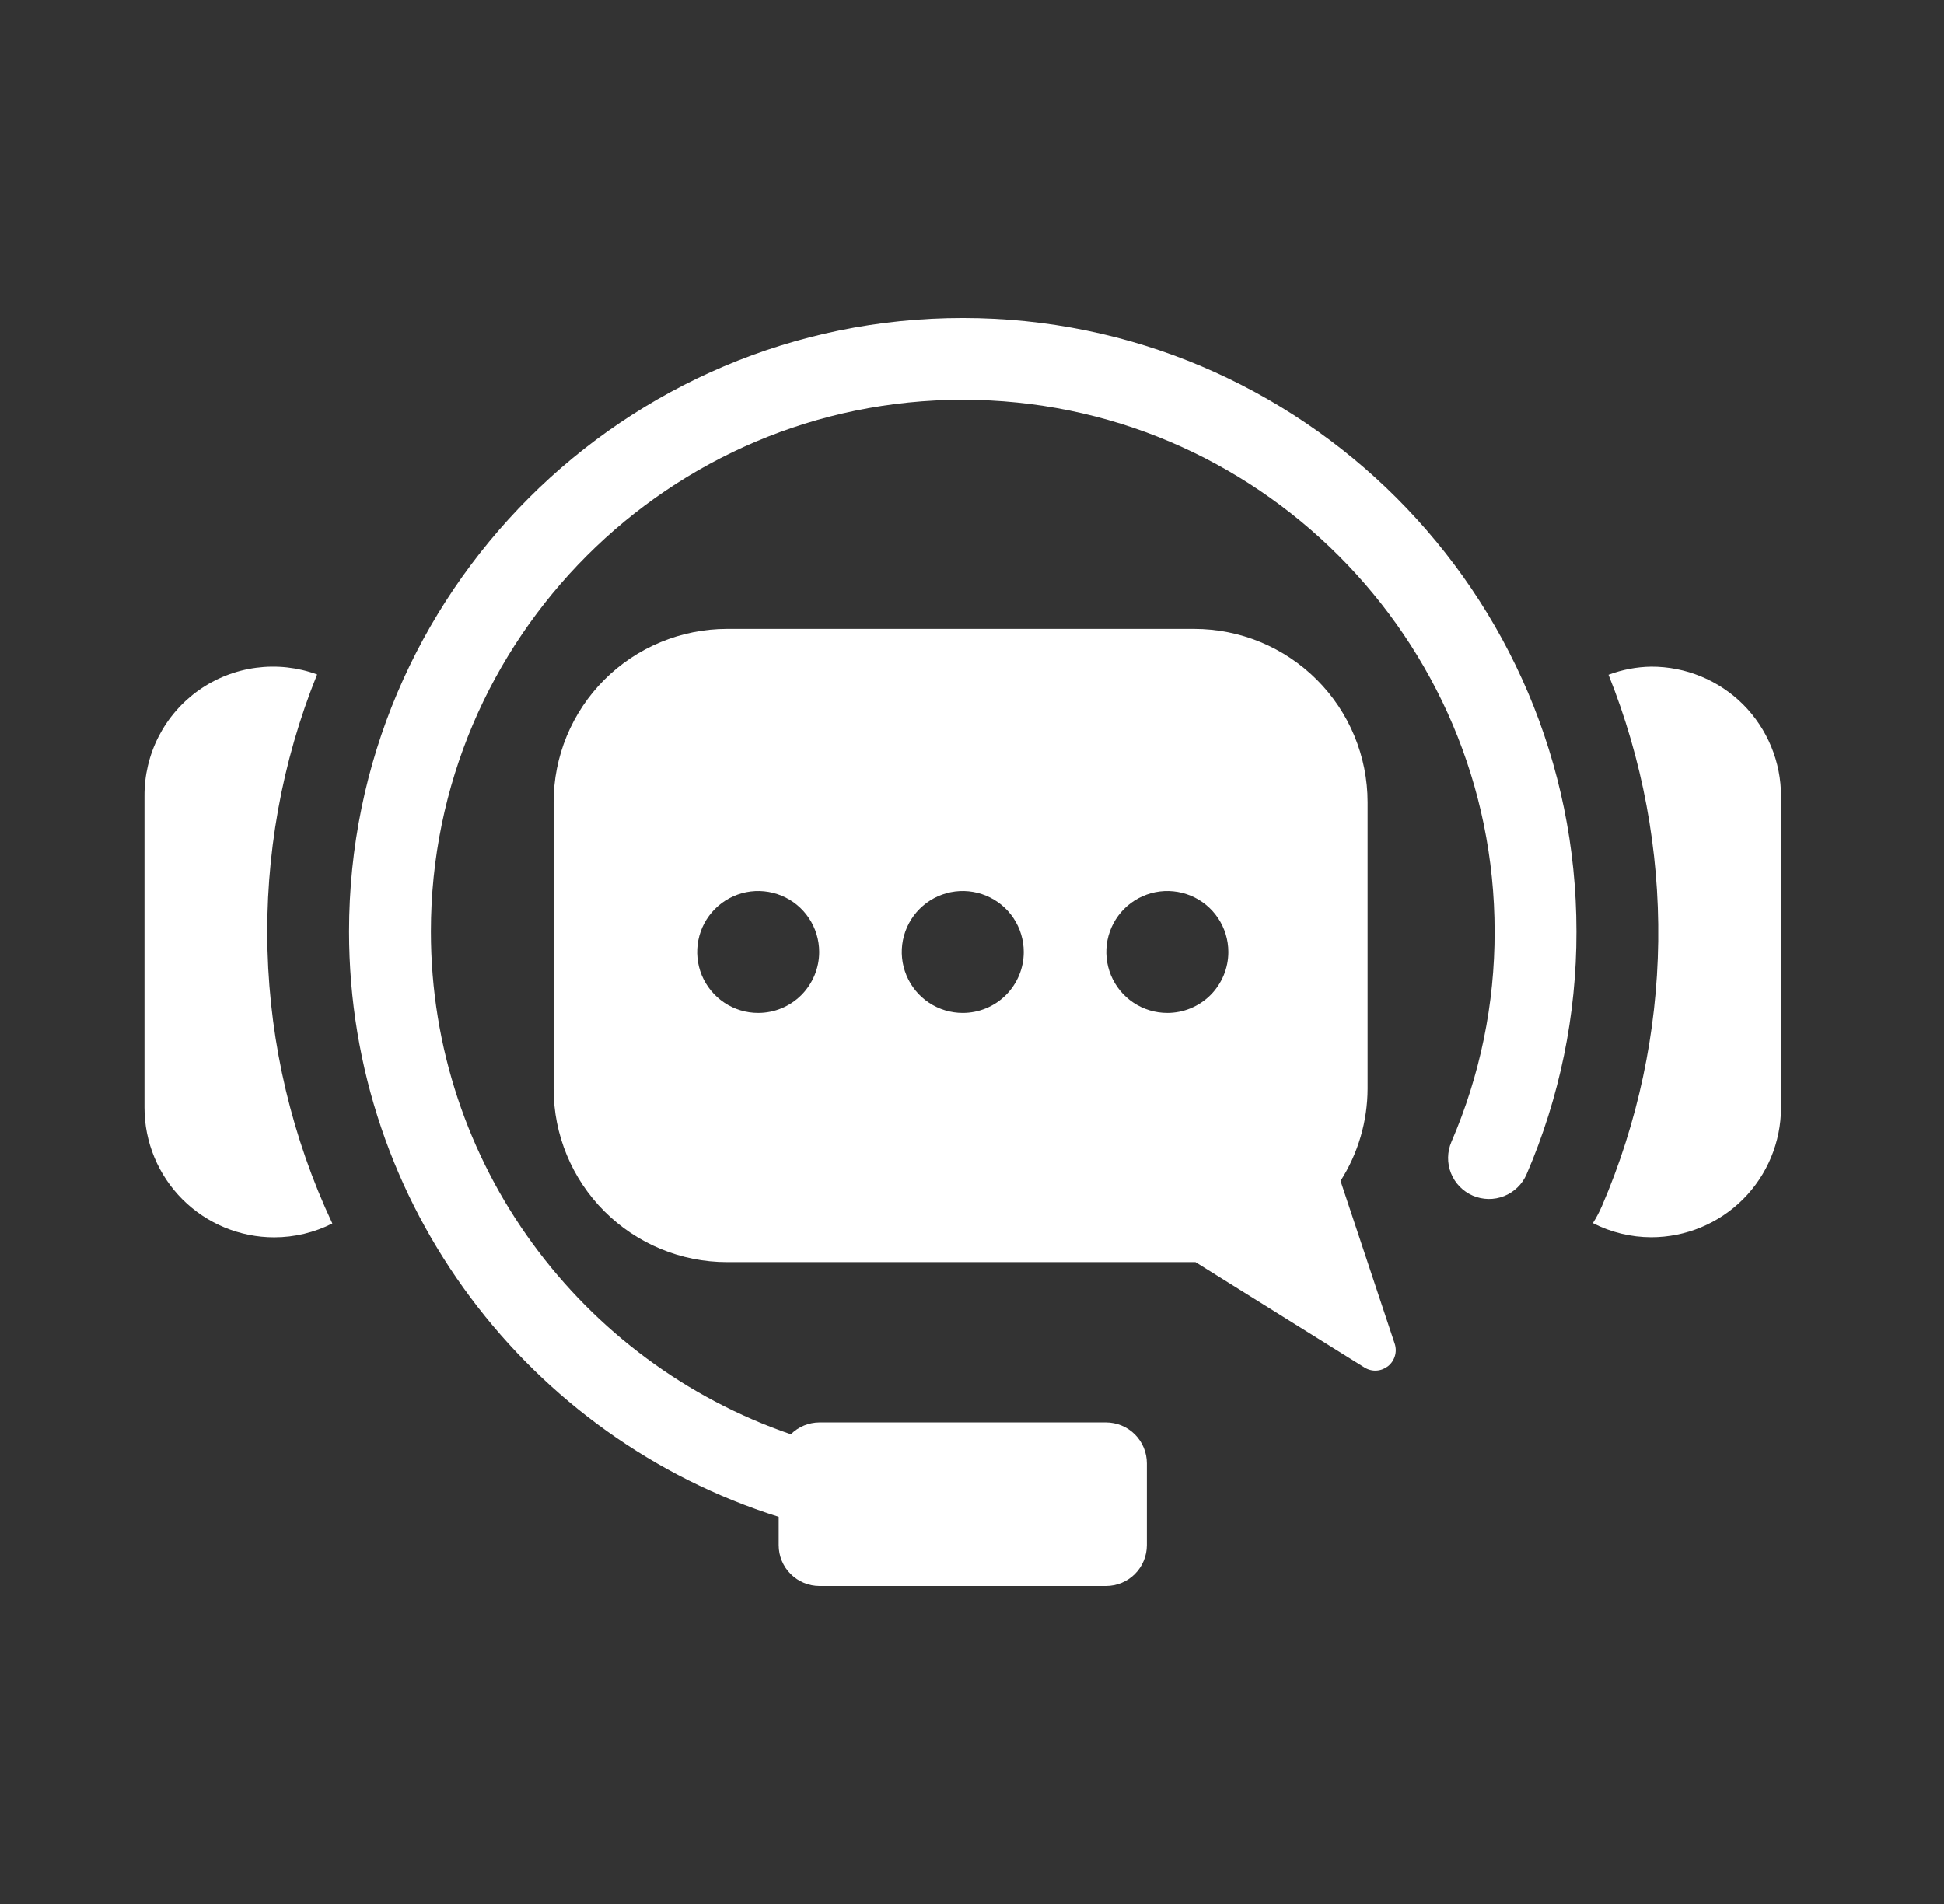
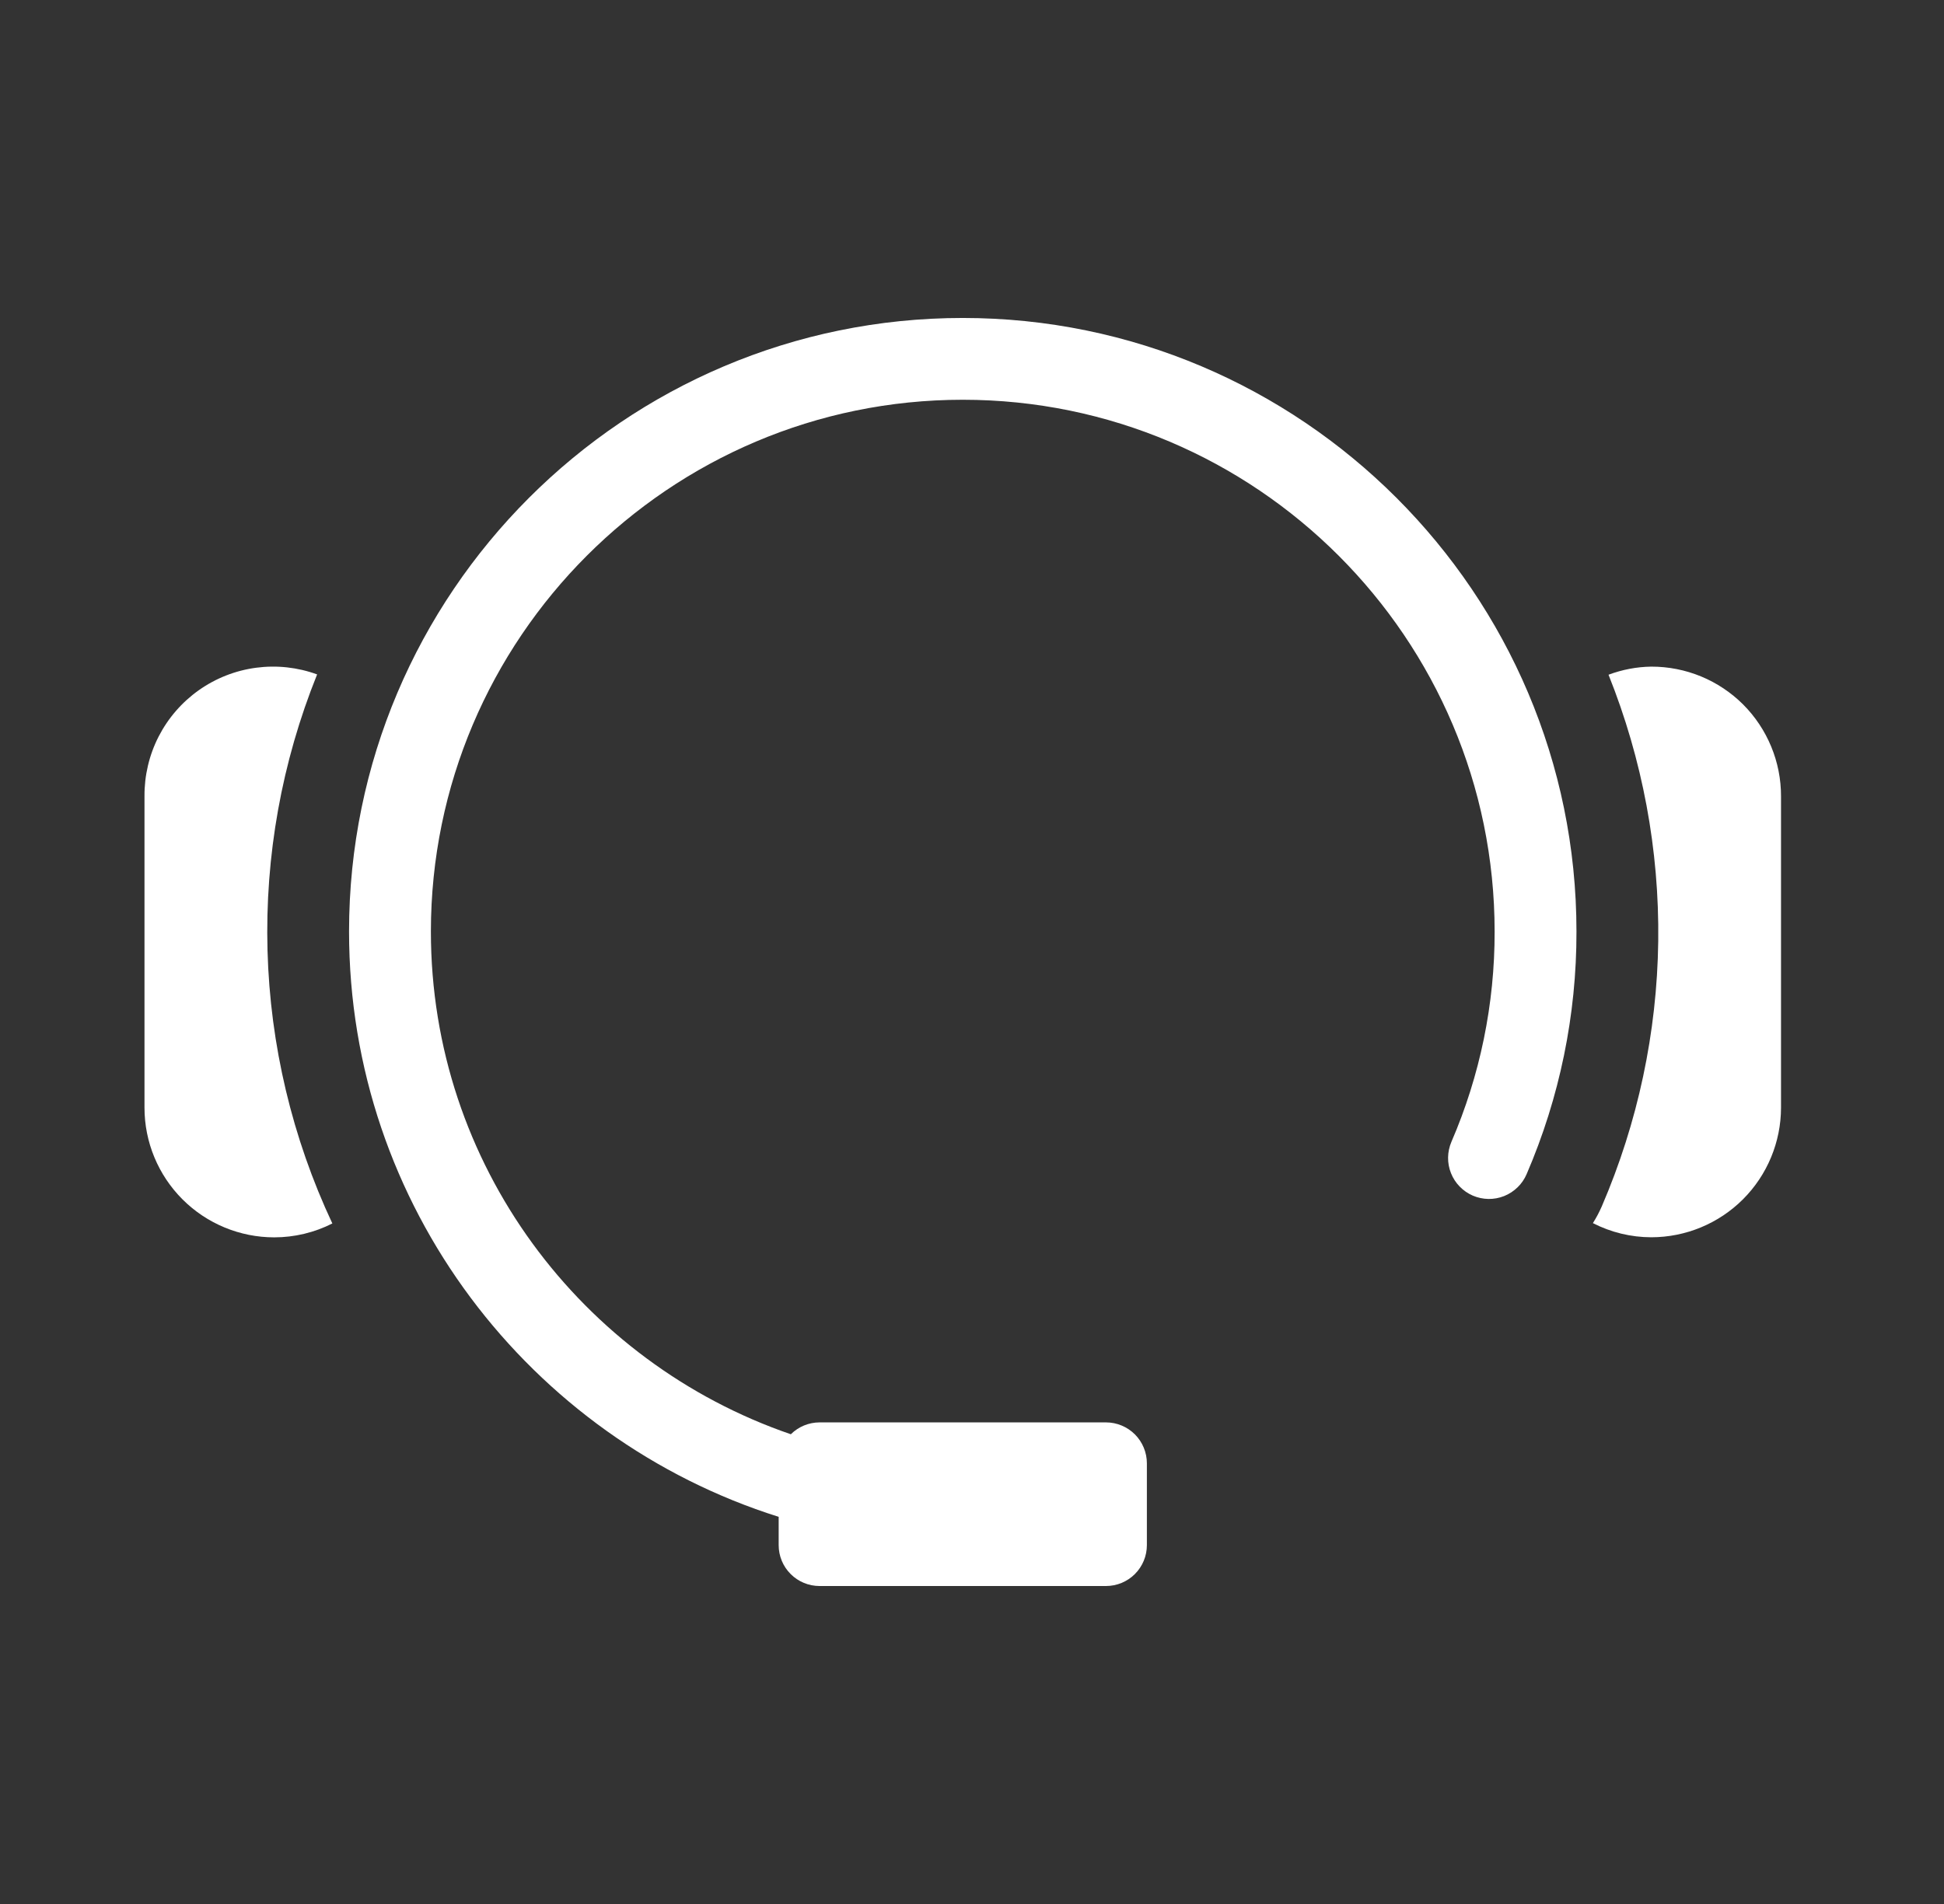
<svg xmlns="http://www.w3.org/2000/svg" width="49" height="48" viewBox="0 0 49 48" fill="none">
  <rect x="0" y="0" width="49" height="48" fill="#333333" stroke="none" />
  <path d="M24.267 8.016C15.736 8.016 8.798 14.953 8.798 23.484C8.798 30.398 13.357 36.263 19.627 38.24V38.953C19.627 39.227 19.735 39.489 19.929 39.682C20.122 39.876 20.384 39.984 20.658 39.984H27.877C28.15 39.984 28.412 39.876 28.606 39.682C28.799 39.489 28.908 39.227 28.908 38.953V36.891C28.908 36.617 28.799 36.355 28.606 36.161C28.412 35.968 28.15 35.859 27.877 35.859H20.658C20.387 35.859 20.126 35.967 19.934 36.158C14.664 34.351 10.861 29.359 10.861 23.484C10.861 16.092 16.875 10.078 24.267 10.078C31.659 10.078 37.673 16.092 37.673 23.484C37.677 25.308 37.307 27.112 36.584 28.786C36.531 28.91 36.502 29.044 36.5 29.18C36.498 29.315 36.523 29.45 36.573 29.575C36.623 29.701 36.697 29.816 36.792 29.913C36.886 30.01 36.999 30.088 37.123 30.142C37.248 30.195 37.381 30.224 37.517 30.226C37.652 30.228 37.787 30.203 37.913 30.153C38.038 30.103 38.153 30.028 38.25 29.934C38.348 29.84 38.425 29.727 38.479 29.602C39.312 27.671 39.74 25.588 39.736 23.484C39.736 14.955 32.798 8.016 24.267 8.016ZM7.993 17.002C7.501 16.822 6.973 16.765 6.454 16.834C5.935 16.903 5.441 17.097 5.013 17.399C4.585 17.702 4.237 18.103 3.998 18.569C3.76 19.035 3.638 19.552 3.642 20.076V27.924C3.642 28.792 3.987 29.623 4.6 30.236C5.213 30.849 6.045 31.194 6.912 31.194C7.421 31.194 7.923 31.074 8.377 30.844C7.365 28.687 6.809 26.345 6.743 23.964C6.677 21.582 7.102 19.213 7.993 17.003V17.002ZM43.937 17.76C43.633 17.457 43.272 17.216 42.874 17.052C42.477 16.889 42.052 16.805 41.622 16.806C41.254 16.811 40.889 16.881 40.544 17.01C41.4 19.146 41.826 21.43 41.797 23.73C41.767 26.031 41.283 28.303 40.373 30.416C40.309 30.561 40.235 30.702 40.15 30.835C40.606 31.069 41.11 31.191 41.622 31.192C42.489 31.191 43.32 30.847 43.933 30.235C44.546 29.622 44.891 28.791 44.892 27.924V20.076C44.893 19.646 44.809 19.22 44.645 18.823C44.481 18.425 44.24 18.064 43.937 17.76Z" fill="white" />
-   <path d="M33.789 29.77C34.233 29.075 34.469 28.268 34.471 27.444V20.225C34.471 19.066 34.01 17.954 33.191 17.135C32.371 16.315 31.259 15.854 30.1 15.854H18.325C17.751 15.854 17.182 15.968 16.652 16.188C16.121 16.407 15.639 16.73 15.233 17.136C14.828 17.542 14.506 18.024 14.286 18.555C14.067 19.086 13.954 19.655 13.955 20.229V27.448C13.955 28.607 14.415 29.719 15.235 30.538C16.054 31.358 17.166 31.819 18.325 31.819H30.134L34.392 34.475C34.482 34.531 34.587 34.559 34.693 34.553C34.8 34.547 34.901 34.508 34.985 34.443C35.068 34.377 35.129 34.287 35.159 34.185C35.19 34.084 35.188 33.975 35.154 33.874L33.789 29.77ZM19.111 25.537C18.807 25.537 18.509 25.447 18.257 25.278C18.004 25.109 17.807 24.869 17.69 24.588C17.574 24.307 17.544 23.998 17.603 23.7C17.662 23.401 17.809 23.127 18.024 22.912C18.239 22.697 18.513 22.551 18.811 22.491C19.109 22.432 19.418 22.463 19.699 22.579C19.98 22.695 20.22 22.892 20.389 23.145C20.558 23.398 20.648 23.695 20.648 24C20.648 24.407 20.486 24.798 20.198 25.087C19.91 25.375 19.519 25.537 19.111 25.537ZM24.267 25.537C23.963 25.537 23.666 25.447 23.413 25.278C23.16 25.109 22.963 24.869 22.847 24.588C22.73 24.307 22.7 23.998 22.759 23.7C22.819 23.401 22.965 23.127 23.18 22.912C23.395 22.697 23.669 22.551 23.967 22.491C24.265 22.432 24.575 22.463 24.855 22.579C25.136 22.695 25.377 22.892 25.546 23.145C25.714 23.398 25.805 23.695 25.805 24C25.805 24.407 25.643 24.798 25.354 25.087C25.066 25.375 24.675 25.537 24.267 25.537ZM29.423 25.537C29.119 25.537 28.822 25.447 28.569 25.278C28.316 25.109 28.119 24.869 28.003 24.588C27.887 24.307 27.856 23.998 27.915 23.7C27.975 23.401 28.121 23.127 28.336 22.912C28.551 22.697 28.825 22.551 29.123 22.491C29.422 22.432 29.731 22.463 30.012 22.579C30.293 22.695 30.533 22.892 30.702 23.145C30.871 23.398 30.961 23.695 30.961 24C30.961 24.407 30.799 24.798 30.511 25.087C30.222 25.375 29.831 25.537 29.423 25.537Z" fill="white" />
</svg>